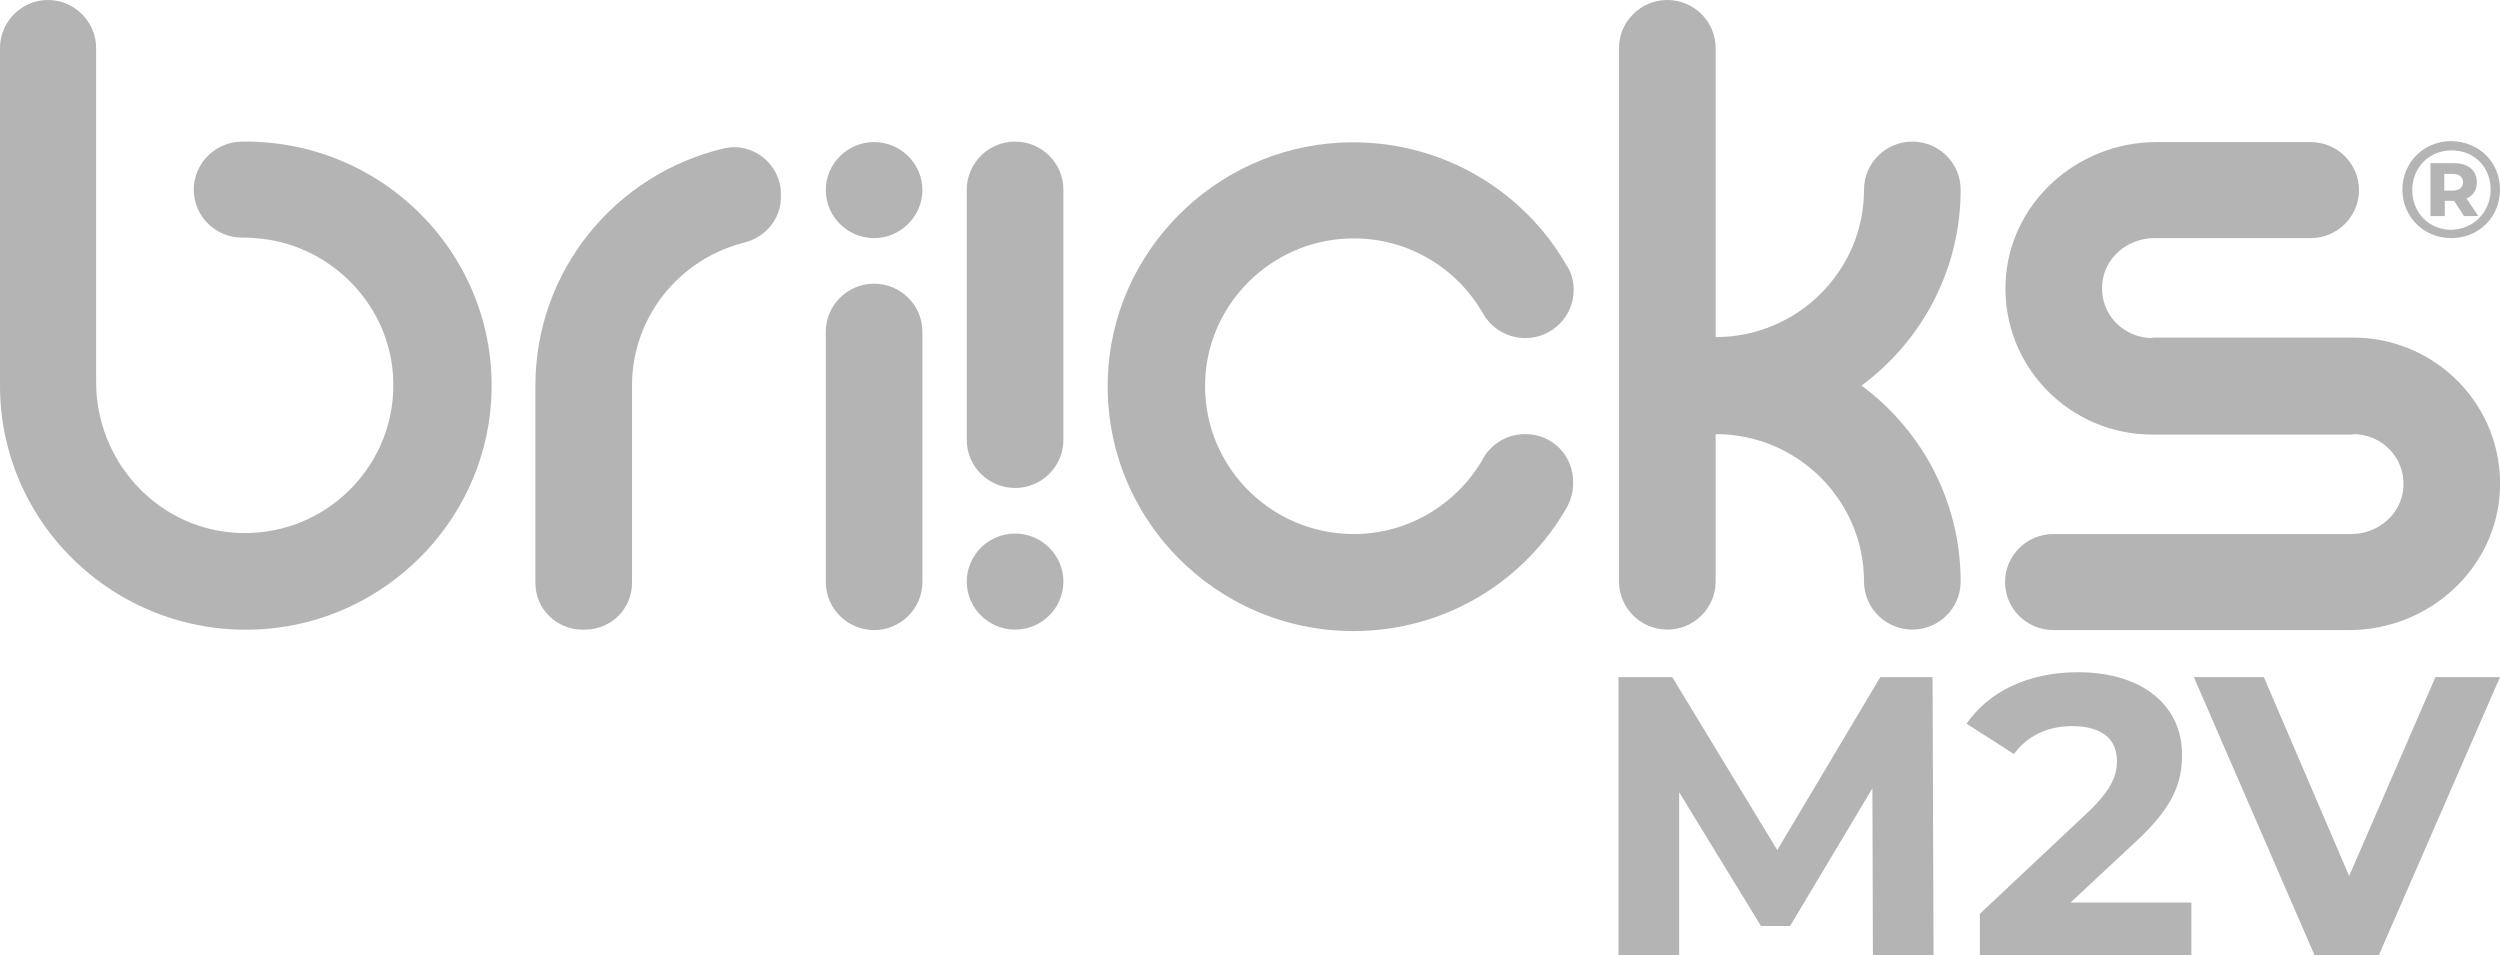
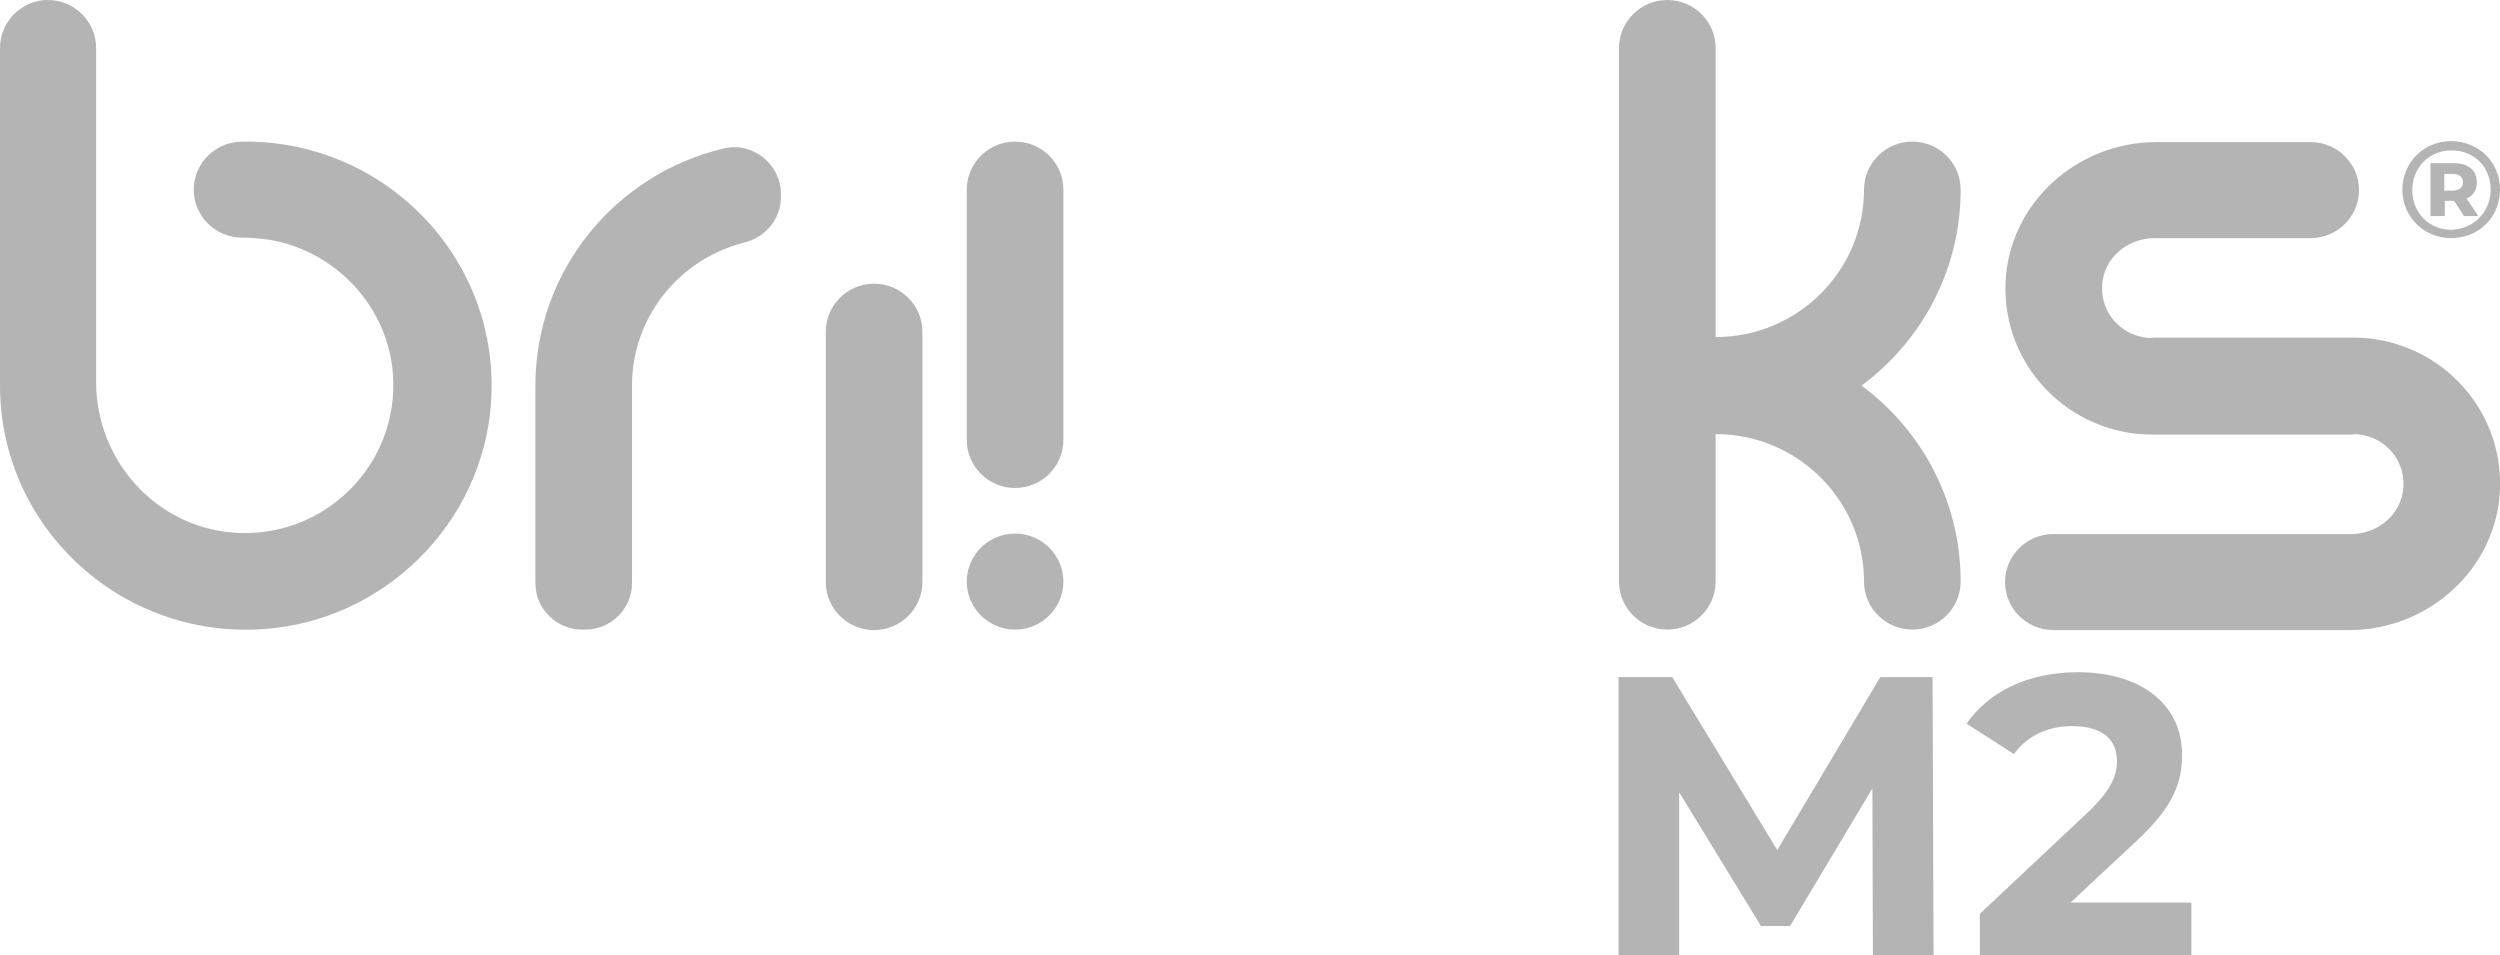
<svg xmlns="http://www.w3.org/2000/svg" width="157" height="60" viewBox="0 0 157 60" fill="none">
  <g clip-path="url(#clip0_1938_5261)">
    <path d="M63.747 33.508C65.419 33.508 66.781 34.862 66.781 36.523C66.781 38.185 65.419 39.539 63.747 39.539C62.075 39.539 60.713 38.185 60.713 36.523C60.713 34.862 62.075 33.508 63.747 33.508Z" fill="#B4B4B4" />
    <path d="M63.747 8.892C65.419 8.892 66.781 10.246 66.781 11.908V27.631C66.781 29.292 65.419 30.646 63.747 30.646C62.075 30.646 60.713 29.292 60.713 27.631V11.908C60.713 10.246 62.075 8.892 63.747 8.892Z" fill="#B4B4B4" />
-     <path d="M54.893 14.954C53.221 14.954 51.859 13.6 51.859 11.938C51.859 10.277 53.221 8.923 54.893 8.923C56.565 8.923 57.927 10.277 57.927 11.938C57.927 13.569 56.565 14.954 54.893 14.954Z" fill="#B4B4B4" />
    <path d="M54.893 39.569C53.221 39.569 51.859 38.215 51.859 36.554V20.831C51.859 19.169 53.221 17.815 54.893 17.815C56.565 17.815 57.927 19.169 57.927 20.831V36.554C57.927 38.215 56.565 39.569 54.893 39.569Z" fill="#B4B4B4" />
    <path d="M33.623 24.215V36.615C33.623 38.246 34.954 39.538 36.564 39.538H36.75C38.391 39.538 39.691 38.215 39.691 36.615V24.215C39.691 19.877 42.694 16.246 46.75 15.231C48.081 14.892 49.041 13.754 49.041 12.369V12.185C49.041 10.308 47.276 8.892 45.45 9.323C38.669 10.923 33.623 16.985 33.623 24.215Z" fill="#B4B4B4" />
    <path d="M15.418 8.892C15.325 8.892 15.264 8.892 15.171 8.892H15.232C15.201 8.892 15.201 8.892 15.171 8.892C13.499 8.923 12.167 10.277 12.167 11.908C12.167 13.569 13.53 14.923 15.201 14.923C15.449 14.923 15.728 14.923 15.976 14.954C20.558 15.231 24.335 18.923 24.675 23.477C25.109 29.169 20.341 33.908 14.613 33.446C9.722 33.046 6.037 28.861 6.037 24V12V3.015C6.037 1.354 4.675 0 3.003 0C1.362 0 0 1.354 0 3.015V24.215C0 33.046 7.523 40.123 16.533 39.508C24.149 38.985 30.31 32.861 30.837 25.292C31.456 16.338 24.304 8.892 15.418 8.892Z" fill="#B4B4B4" />
    <path d="M120.095 8.892C118.423 8.892 117.061 10.246 117.061 11.908C117.061 17.015 112.881 21.169 107.742 21.169V3.015C107.742 1.354 106.38 0 104.708 0C103.036 0 101.674 1.354 101.674 3.015V36.523C101.674 38.185 103.036 39.538 104.708 39.538C106.38 39.538 107.742 38.185 107.742 36.523V27.262C112.881 27.262 117.061 31.415 117.061 36.523C117.061 38.185 118.423 39.538 120.095 39.538C121.767 39.538 123.129 38.185 123.129 36.523C123.129 31.477 120.683 27.015 116.906 24.215C120.683 21.415 123.129 16.954 123.129 11.908C123.129 10.246 121.767 8.892 120.095 8.892Z" fill="#B4B4B4" />
    <path d="M147.774 21.2H143.842H135.514H135.173V21.231C133.346 21.231 131.891 19.723 132.015 17.908C132.108 16.215 133.594 14.954 135.297 14.954H141.922H145.08C145.08 14.954 145.08 14.954 145.111 14.954C146.783 14.954 148.145 13.6 148.145 11.938C148.145 10.277 146.783 8.923 145.111 8.923C145.111 8.923 145.111 8.923 145.08 8.923H135.421C130.405 8.923 126.133 12.8 125.947 17.785C125.761 23.015 129.972 27.292 135.173 27.292H139.105H147.433H147.774V27.262C149.6 27.262 151.056 28.769 150.932 30.585C150.839 32.277 149.353 33.538 147.65 33.538H139.074H128.95C127.278 33.538 125.916 34.892 125.916 36.554C125.916 38.215 127.278 39.569 128.95 39.569H147.526C152.542 39.569 156.814 35.692 157 30.708C157.186 25.477 152.975 21.2 147.774 21.2Z" fill="#B4B4B4" />
-     <path d="M95.791 27.262H95.76C94.646 27.262 93.655 27.877 93.129 28.8C93.129 28.8 93.129 28.769 93.16 28.769C91.55 31.6 88.516 33.538 85.017 33.538C79.661 33.538 75.358 29.046 75.698 23.662C75.977 18.985 79.847 15.2 84.553 14.985C88.206 14.8 91.426 16.738 93.098 19.631C93.624 20.585 94.615 21.231 95.791 21.231C97.463 21.231 98.826 19.877 98.826 18.215C98.826 17.692 98.702 17.2 98.454 16.769C98.454 16.769 98.454 16.738 98.423 16.738C95.668 11.877 90.311 8.677 84.243 8.954C76.255 9.323 69.785 15.846 69.568 23.816C69.32 32.492 76.317 39.631 84.986 39.631C90.745 39.631 95.729 36.523 98.392 31.877C98.423 31.846 98.423 31.816 98.454 31.754C98.671 31.323 98.794 30.862 98.794 30.338C98.826 28.616 97.494 27.262 95.791 27.262Z" fill="#B4B4B4" />
    <path d="M157 11.908C157 13.631 155.669 14.954 153.935 14.954C152.201 14.954 150.87 13.6 150.87 11.908C150.87 10.215 152.201 8.862 153.935 8.862C155.7 8.892 157 10.185 157 11.908ZM156.412 11.908C156.412 10.492 155.39 9.446 153.966 9.446C152.542 9.446 151.489 10.523 151.489 11.938C151.489 13.354 152.542 14.431 153.935 14.431C155.328 14.4 156.412 13.323 156.412 11.908ZM154.895 12.462L155.638 13.569H154.74L154.121 12.615H154.09H153.532V13.569H152.635V10.246H154.09C155.019 10.246 155.545 10.708 155.545 11.446C155.545 11.938 155.328 12.277 154.895 12.462ZM154.028 11.969C154.43 11.969 154.678 11.785 154.678 11.446C154.678 11.108 154.43 10.923 154.028 10.923H153.501V11.969H154.028Z" fill="#B4B4B4" />
    <path d="M117.618 60L117.587 49.508L112.417 58.154H110.59L105.451 49.754V60H101.643V42.523H105.018L111.612 53.385L118.083 42.523H121.365L121.427 60H117.618Z" fill="#B4B4B4" />
    <path d="M137.619 56.708V60H124.337V57.385L131.117 51.015C132.665 49.538 132.944 48.646 132.944 47.785C132.944 46.4 131.984 45.6 130.126 45.6C128.609 45.6 127.34 46.185 126.473 47.354L123.501 45.446C124.863 43.477 127.309 42.215 130.498 42.215C134.43 42.215 137.031 44.215 137.031 47.385C137.031 49.077 136.566 50.615 134.089 52.892L130.034 56.677H137.619V56.708Z" fill="#B4B4B4" />
-     <path d="M157 42.523L149.384 60H145.359L137.774 42.523H142.17L147.526 55.015L152.944 42.523H157Z" fill="#B4B4B4" />
  </g>
  <defs>
    <clipPath id="clip0_1938_5261">
      <rect width="157" height="60" fill="white" />
    </clipPath>
  </defs>
</svg>